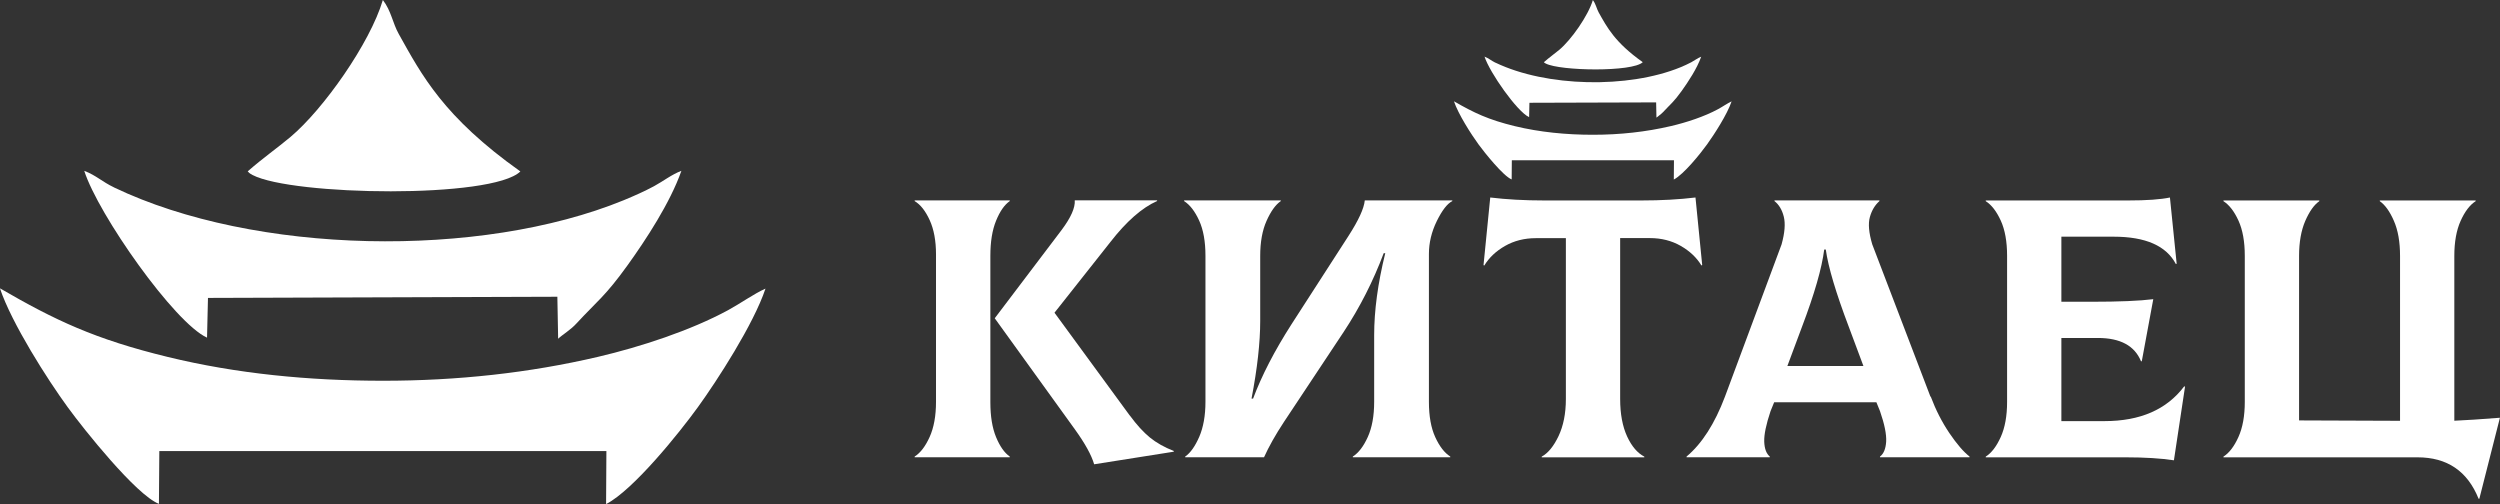
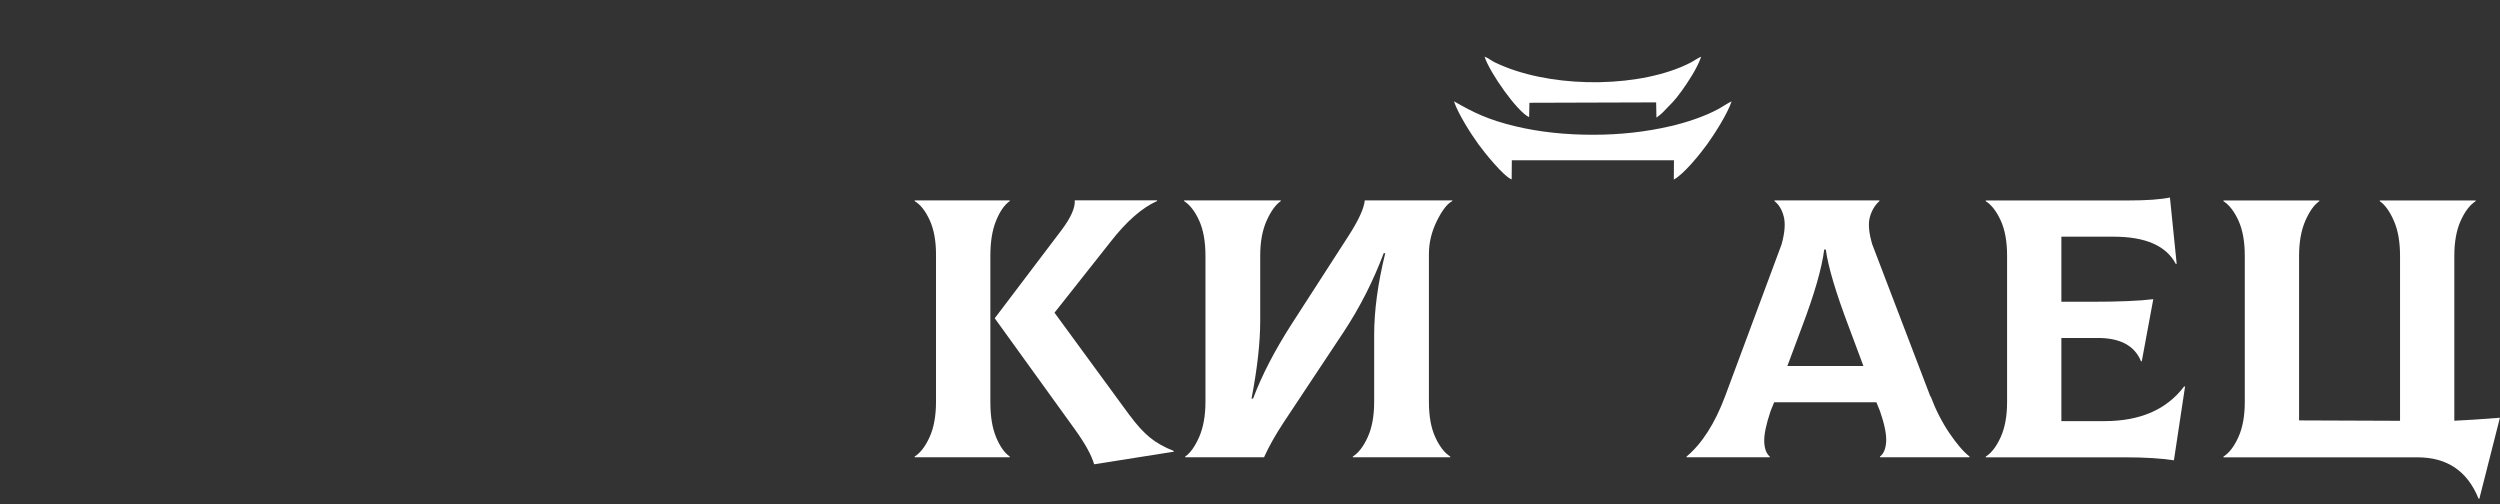
<svg xmlns="http://www.w3.org/2000/svg" id="_Слой_2" data-name="Слой 2" viewBox="0 0 319.63 64.44">
  <rect x="0" y="0" width="319.63" height="64.44" fill="#333333" stroke="none" />
  <defs>
    <style> .cls-1 { fill: #fff; fill-rule: evenodd; } </style>
  </defs>
  <g>
-     <path class="cls-1" d="m77.51,64.44c3.48-1.81,9.32-9.07,11.73-12.4,2.43-3.36,7.11-10.58,8.63-15.14-1.41.62-3.21,1.9-4.79,2.76-4.78,2.59-11.15,4.68-16.61,5.96-8.85,2.07-17.99,3.06-27.5,3.06-9.46,0-18.73-.9-27.51-3.04-9.33-2.27-14.4-4.68-21.47-8.78,1.5,4.47,6.06,11.63,8.68,15.22,2,2.75,8.73,11.2,11.65,12.34l.05-6.75h57.16s-.04,6.78-.04,6.78Z" />
-     <path class="cls-1" d="m14.56,23.95c-1.53-.73-2.25-1.52-3.79-2.11,1.79,5.6,11.54,19.45,15.7,21.33l.12-5.08,44.67-.15.1,5.37c.52-.5,1.52-1.07,2.31-1.92,2.73-2.95,3.71-3.5,6.59-7.51,2.3-3.2,5.42-7.94,6.86-12.04-1.23.46-2.31,1.32-3.51,1.97-1.23.66-2.47,1.21-3.87,1.79-18.36,7.51-47.19,6.97-65.17-1.64Z" />
-     <path class="cls-1" d="m31.68,21.92c.17.16.15.21.62.46,5.06,2.64,30.62,3.06,34.23-.46-9.84-6.99-12.6-12.3-15.55-17.58-.79-1.41-.95-2.93-2.03-4.34-1.65,5.55-7.63,14-11.8,17.5-1.71,1.44-3.55,2.71-5.48,4.41Z" />
-   </g>
+     </g>
  <g>
    <g>
      <path class="cls-1" d="m126.62,51.42c0,1.8.24,3.28.73,4.47.49,1.18,1.07,2.01,1.75,2.48v.09h-12.16v-.09c.74-.47,1.38-1.31,1.92-2.51.54-1.2.81-2.69.81-4.49v-18.86c0-1.73-.27-3.19-.81-4.37-.54-1.18-1.18-1.99-1.92-2.43v-.09h12.16v.09c-.68.47-1.26,1.31-1.75,2.51-.49,1.2-.73,2.69-.73,4.49v18.72h0Zm17.83,1.7c.88,1.2,1.73,2.13,2.56,2.81.83.68,1.85,1.25,3.06,1.73v.09l-10.18,1.61c-.34-1.17-1.16-2.66-2.48-4.49l-10.23-14.18,8.56-11.3c1.18-1.58,1.74-2.84,1.67-3.78h10.53v.09c-1.92.85-3.92,2.6-5.98,5.25l-7.14,9.03,9.62,13.14Z" />
      <path class="cls-1" d="m151.53,58.46v-.09c.68-.47,1.27-1.32,1.8-2.53.52-1.21.79-2.7.79-4.47v-18.67c0-1.83-.27-3.33-.81-4.51-.54-1.18-1.18-2.01-1.92-2.48v-.09h12.36v.09c-.68.47-1.28,1.32-1.82,2.53-.54,1.21-.81,2.7-.81,4.47v8.32c0,2.77-.37,6.08-1.11,9.93h.2c1.11-2.96,2.75-6.13,4.91-9.5l7.29-11.3c1.28-1.99,1.98-3.5,2.08-4.54h11.19v.09c-.64.32-1.3,1.17-1.98,2.55-.68,1.39-1.01,2.79-1.01,4.21v18.91c0,1.83.27,3.33.81,4.51.54,1.18,1.18,2.01,1.92,2.48v.09h-12.46v-.09c.74-.47,1.38-1.31,1.92-2.51.54-1.2.81-2.69.81-4.49v-8.51c0-3.15.47-6.65,1.42-10.49h-.2c-1.35,3.59-3.06,6.95-5.12,10.07l-7.65,11.53c-1.08,1.64-1.92,3.14-2.53,4.49h-10.08Z" />
-       <path class="cls-1" d="m216.77,25.24l.86,8.65-.1.05c-.61-1.01-1.49-1.84-2.66-2.51-1.16-.66-2.47-.99-3.93-.99h-3.8v20.56c0,1.92.3,3.52.89,4.8.59,1.28,1.33,2.13,2.2,2.58v.09h-13.12v-.09c.81-.44,1.53-1.32,2.15-2.62.62-1.31.94-2.89.94-4.75v-20.56h-3.85c-1.45,0-2.76.33-3.92.99-1.16.66-2.05,1.5-2.66,2.51l-.1-.05.86-8.65c2.06.25,4.37.38,6.94.38h12.36c2.57,0,4.88-.13,6.94-.38Z" />
      <path class="cls-1" d="m246.85,50.71c.64,1.7,1.43,3.25,2.38,4.66.95,1.4,1.81,2.4,2.58,3v.09h-11.45v-.09c.47-.35.73-.98.79-1.91.05-.93-.21-2.23-.79-3.9l-.46-1.13h-13.07l-.46,1.13c-.57,1.7-.84,3-.81,3.9.03.9.27,1.54.71,1.91v.09h-10.64v-.09c1.96-1.64,3.6-4.19,4.91-7.66l7.24-19.47c.41-1.48.5-2.66.28-3.54-.22-.88-.62-1.54-1.19-1.99v-.09h13.42v.09c-.57.5-.98,1.18-1.22,2.03-.24.85-.14,2.02.3,3.5l7.44,19.47h0Zm-13.62-18.81c-.3,2.39-1.25,5.69-2.84,9.88l-1.87,5.01h9.72l-1.87-5.01c-1.65-4.35-2.63-7.64-2.94-9.88h-.2Z" />
      <path class="cls-1" d="m279.26,49.39l.1.05-1.42,9.41c-1.65-.25-3.71-.38-6.18-.38h-17.88v-.09c.74-.47,1.38-1.31,1.92-2.51.54-1.2.81-2.69.81-4.49v-18.67c0-1.83-.27-3.33-.81-4.51-.54-1.18-1.18-2.01-1.92-2.48v-.09h18.18c2.4,0,4.19-.13,5.37-.38l.86,8.46-.1.05c-1.22-2.33-3.87-3.5-7.95-3.5h-6.69v8.32h3.85c3.51,0,6.15-.11,7.9-.33l-1.47,7.94h-.1c-.81-1.99-2.65-2.98-5.52-2.98h-4.66v10.63h5.52c4.56,0,7.95-1.48,10.18-4.44Z" />
      <path class="cls-1" d="m313.8,53.79c1.45-.06,3.39-.19,5.82-.38l-2.63,10.35h-.1c-1.42-3.53-4.02-5.29-7.8-5.29h-24.82v-.09c.74-.47,1.38-1.31,1.92-2.51.54-1.2.81-2.69.81-4.49v-18.67c0-1.83-.27-3.33-.81-4.51-.54-1.18-1.18-2.01-1.92-2.48v-.09h12.26v.09c-.68.47-1.27,1.32-1.8,2.53-.52,1.21-.79,2.7-.79,4.47v21.03l12.91.05v-21.08c0-1.8-.26-3.29-.79-4.49-.52-1.2-1.12-2.03-1.8-2.51v-.09h12.26v.09c-.74.47-1.38,1.31-1.92,2.51-.54,1.2-.81,2.69-.81,4.49v21.08Z" />
    </g>
    <g>
      <path class="cls-1" d="m214.01,22.95c1.26-.66,3.38-3.29,4.25-4.5.88-1.22,2.58-3.84,3.13-5.49-.51.23-1.16.69-1.74,1-1.73.94-4.04,1.7-6.02,2.16-3.21.75-6.52,1.11-9.97,1.11-3.43,0-6.79-.33-9.98-1.1-3.38-.82-5.22-1.7-7.79-3.18.54,1.62,2.2,4.22,3.15,5.52.73,1,3.17,4.06,4.23,4.47l.02-2.45h20.73s-.02,2.46-.02,2.46Z" />
      <path class="cls-1" d="m191.18,8.01c-.55-.27-.82-.55-1.38-.77.65,2.03,4.18,7.05,5.7,7.74l.04-1.84,16.2-.05.04,1.95c.19-.18.55-.39.84-.7.99-1.07,1.35-1.27,2.39-2.72.83-1.16,1.97-2.88,2.49-4.37-.45.17-.84.48-1.27.71-.45.24-.9.44-1.4.65-6.66,2.72-17.12,2.53-23.63-.6Z" />
-       <path class="cls-1" d="m197.39,7.95c.06.06.05.08.23.17,1.84.96,11.1,1.11,12.41-.17-3.57-2.53-4.57-4.46-5.64-6.37-.28-.51-.35-1.06-.74-1.57-.6,2.01-2.77,5.08-4.28,6.35-.62.52-1.29.98-1.99,1.6Z" />
+       <path class="cls-1" d="m197.39,7.95Z" />
    </g>
  </g>
</svg>